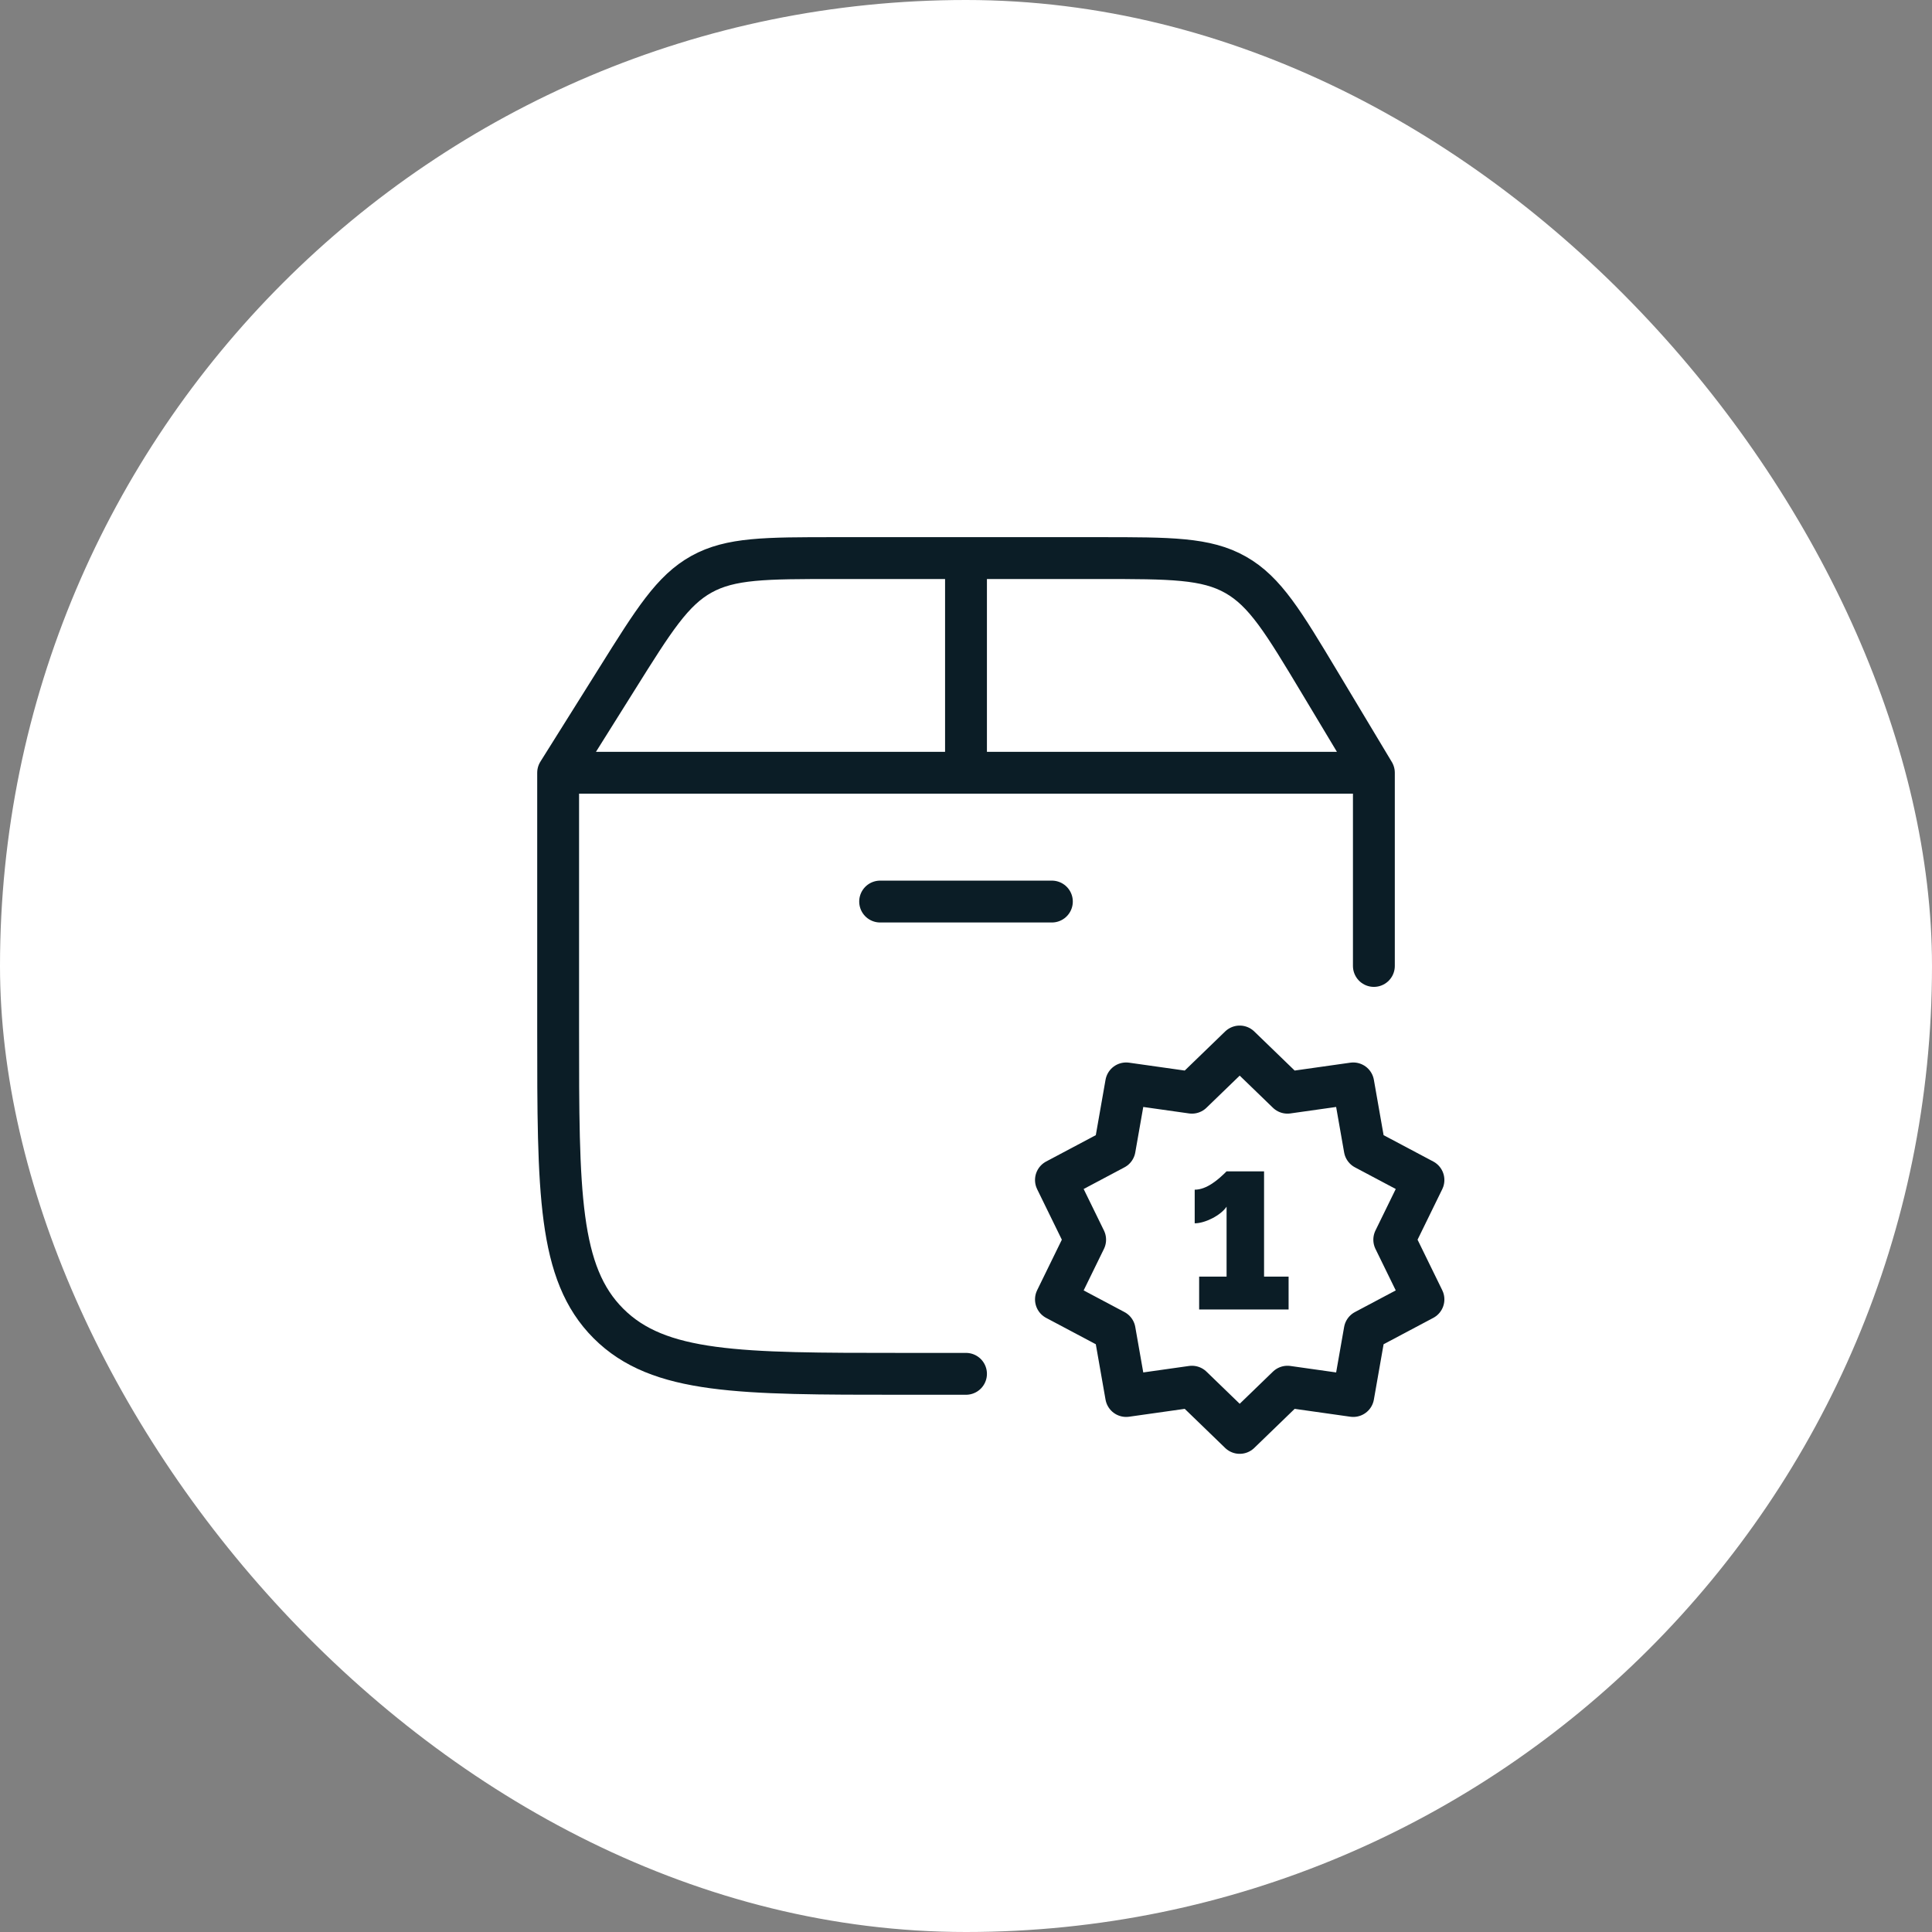
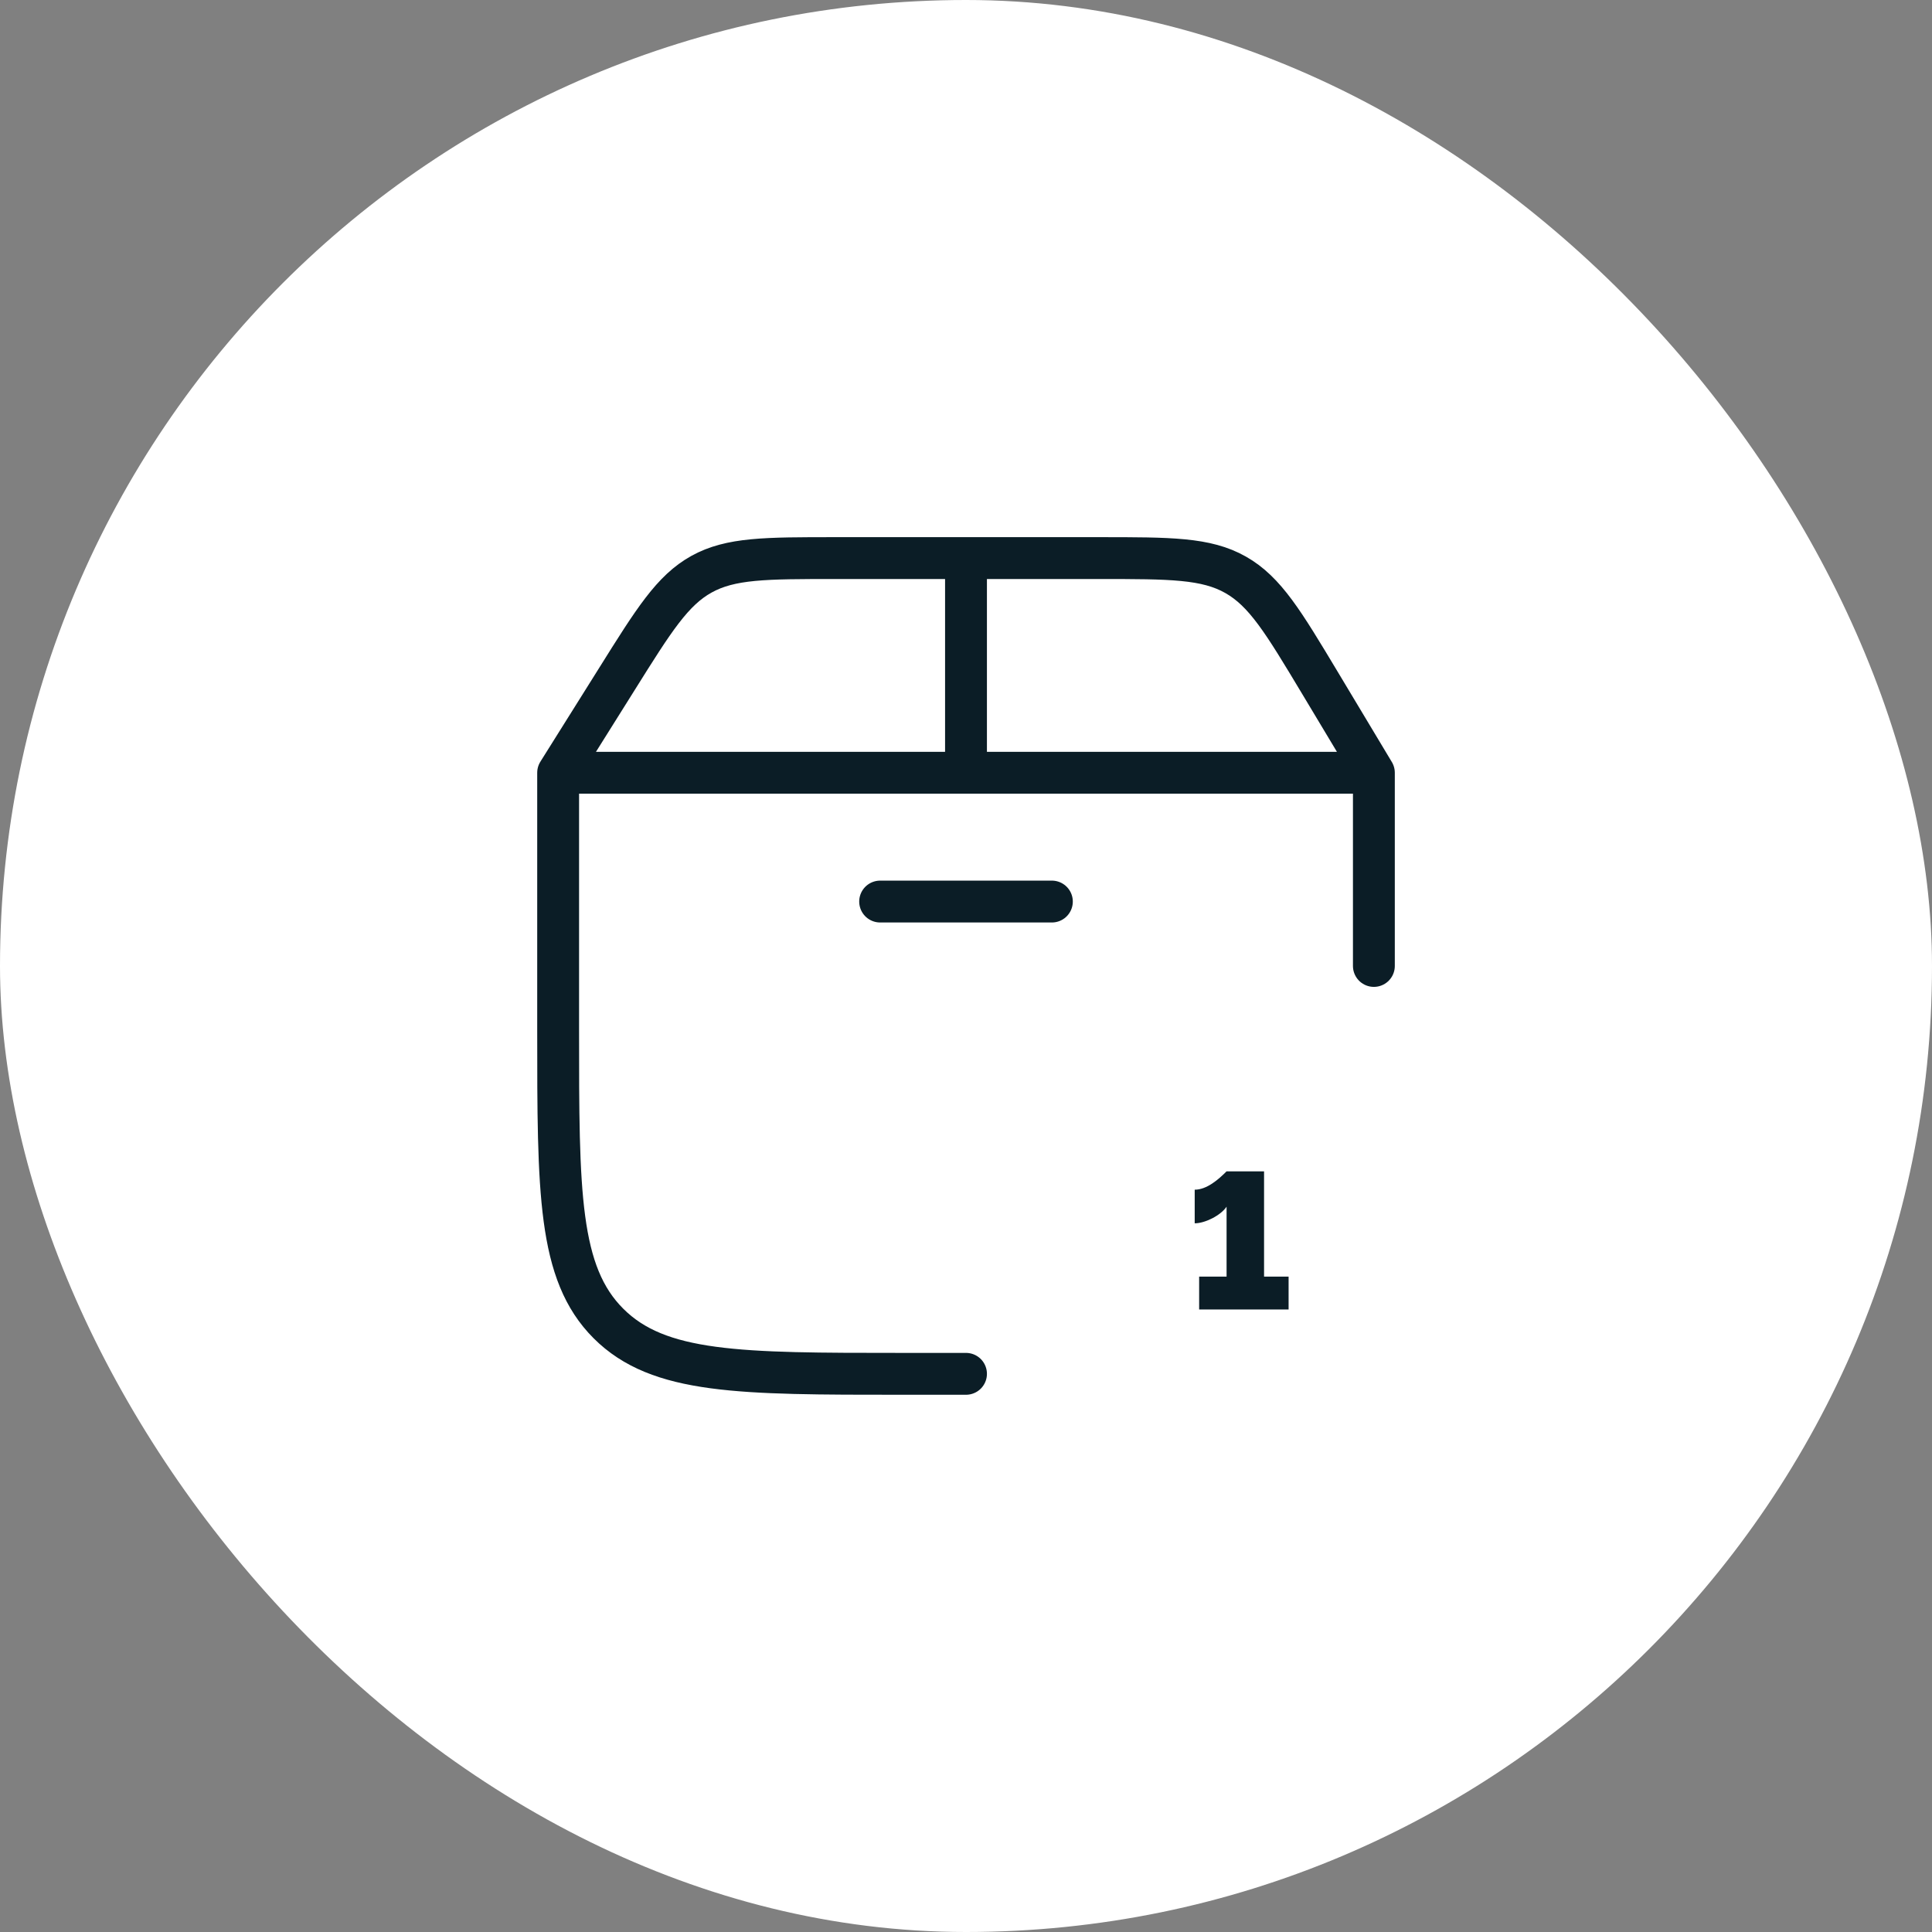
<svg xmlns="http://www.w3.org/2000/svg" width="120" height="120" viewBox="0 0 120 120" fill="none">
  <rect x="0" y="0" width="120" height="120" fill="#808080" stroke="none" />
  <rect width="120" height="120" rx="60" fill="white" />
  <path d="M34.667 47.997V63.997C34.667 74.053 34.667 79.083 37.792 82.205C40.918 85.328 45.944 85.331 56 85.331H60M34.667 47.997L38.32 42.171C40.616 38.501 41.766 36.667 43.574 35.664C45.382 34.664 47.547 34.664 51.875 34.664H68.275C72.699 34.664 74.912 34.664 76.744 35.701C78.582 36.741 79.718 38.637 81.995 42.432L85.334 47.997M34.667 47.997H85.334M85.334 59.997V47.997M60 47.997V34.664M54.667 55.997H65.334" stroke="#0B1D26" stroke-width="2.6" stroke-linecap="round" />
-   <path d="M77 65L79.967 67.87L84.053 67.292L84.767 71.357L88.413 73.292L86.6 77L88.413 80.708L84.767 82.643L84.053 86.708L79.967 86.13L77 89L74.033 86.13L69.947 86.708L69.233 82.643L65.587 80.708L67.4 77L65.587 73.292L69.233 71.357L69.947 67.292L74.033 67.87L77 65Z" stroke="#0B1D26" stroke-width="2.6" stroke-linecap="round" stroke-linejoin="round" />
-   <path d="M80.037 79.294V81.334H74.481V79.294H76.185V74.95C75.824 75.491 74.848 75.982 74.205 75.982V73.894C74.959 73.894 75.681 73.258 76.185 72.754H78.513V79.294H80.037Z" fill="#0B1D26" />
+   <path d="M80.037 79.294V81.334H74.481V79.294H76.185V74.95C75.824 75.491 74.848 75.982 74.205 75.982V73.894C74.959 73.894 75.681 73.258 76.185 72.754H78.513V79.294Z" fill="#0B1D26" />
</svg>